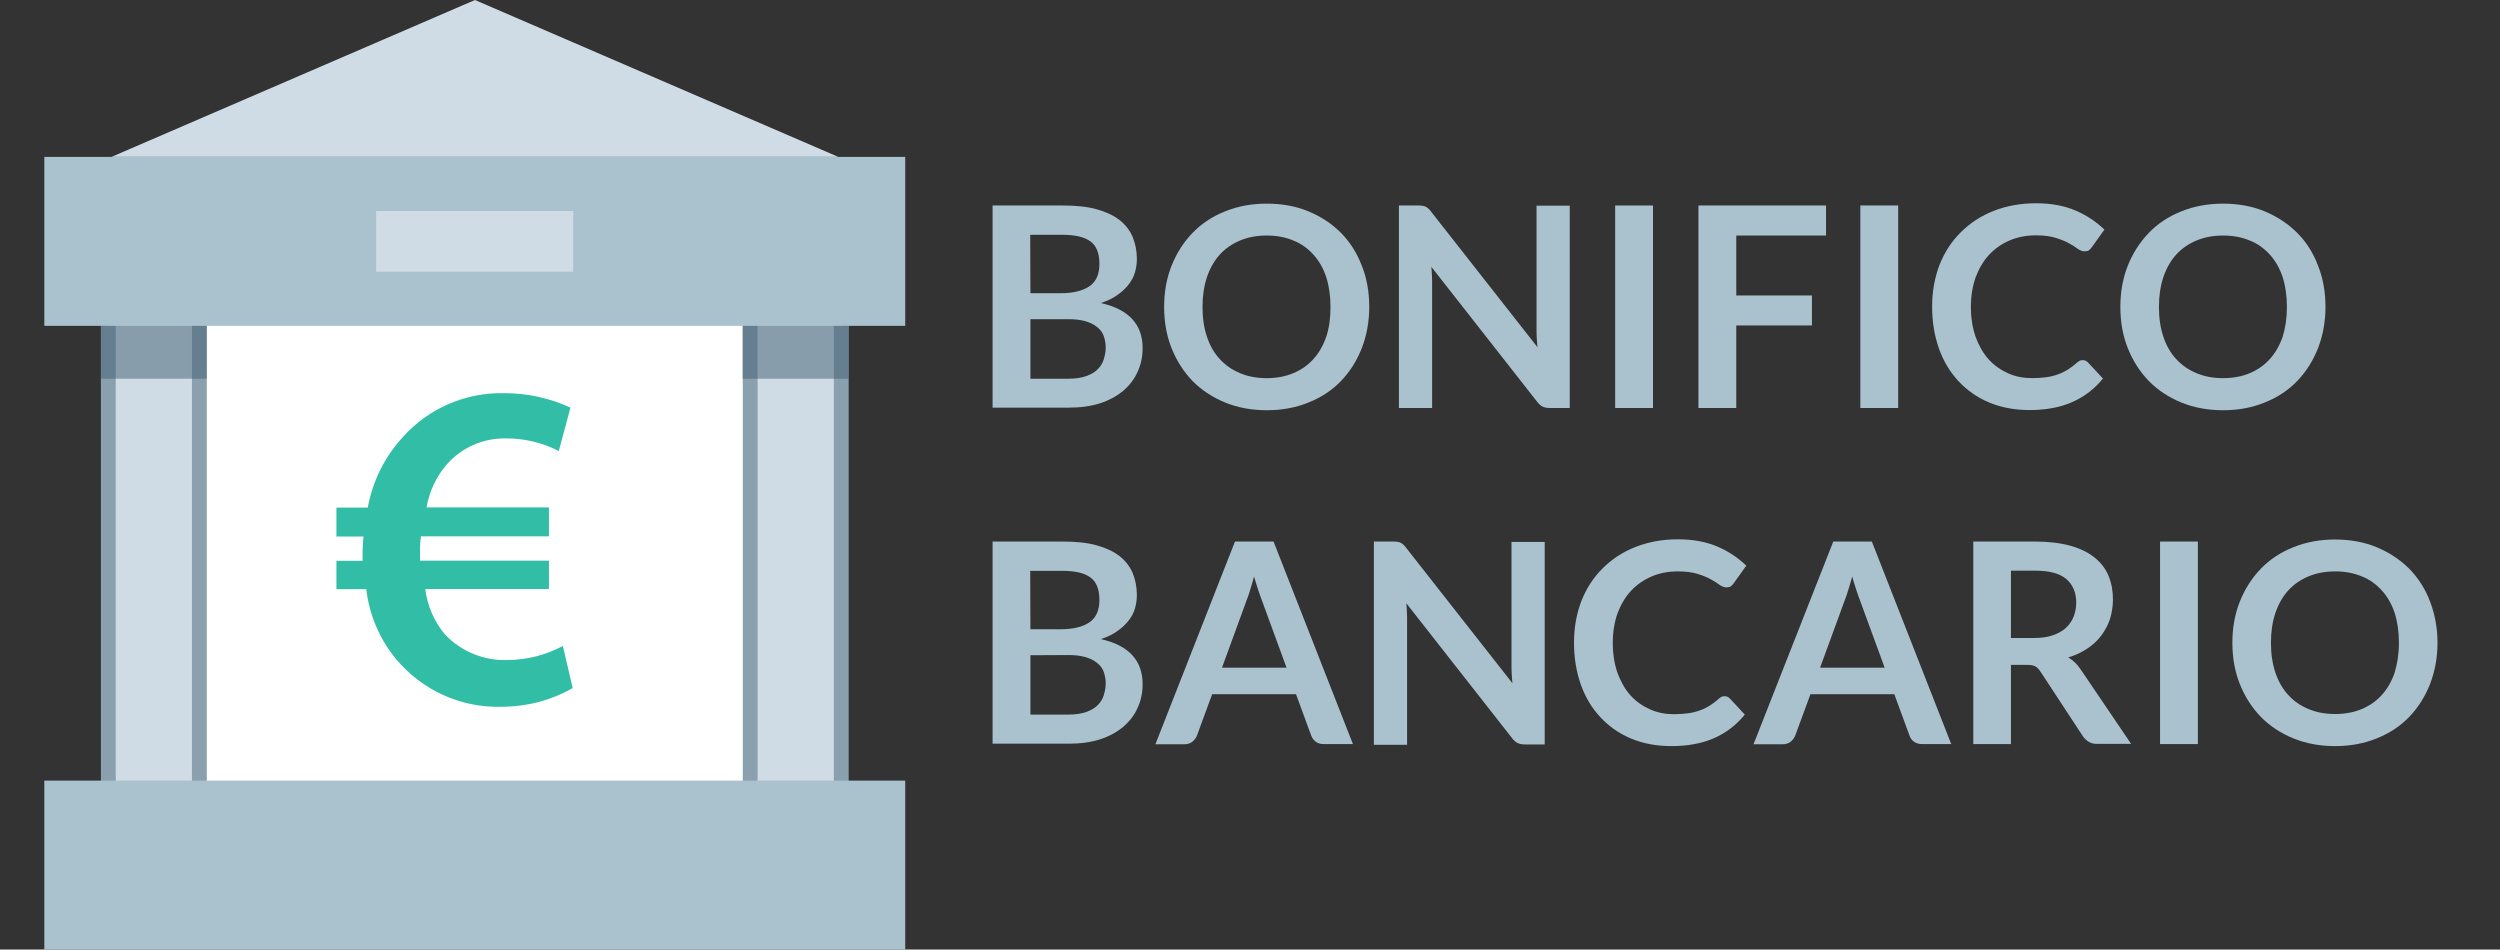
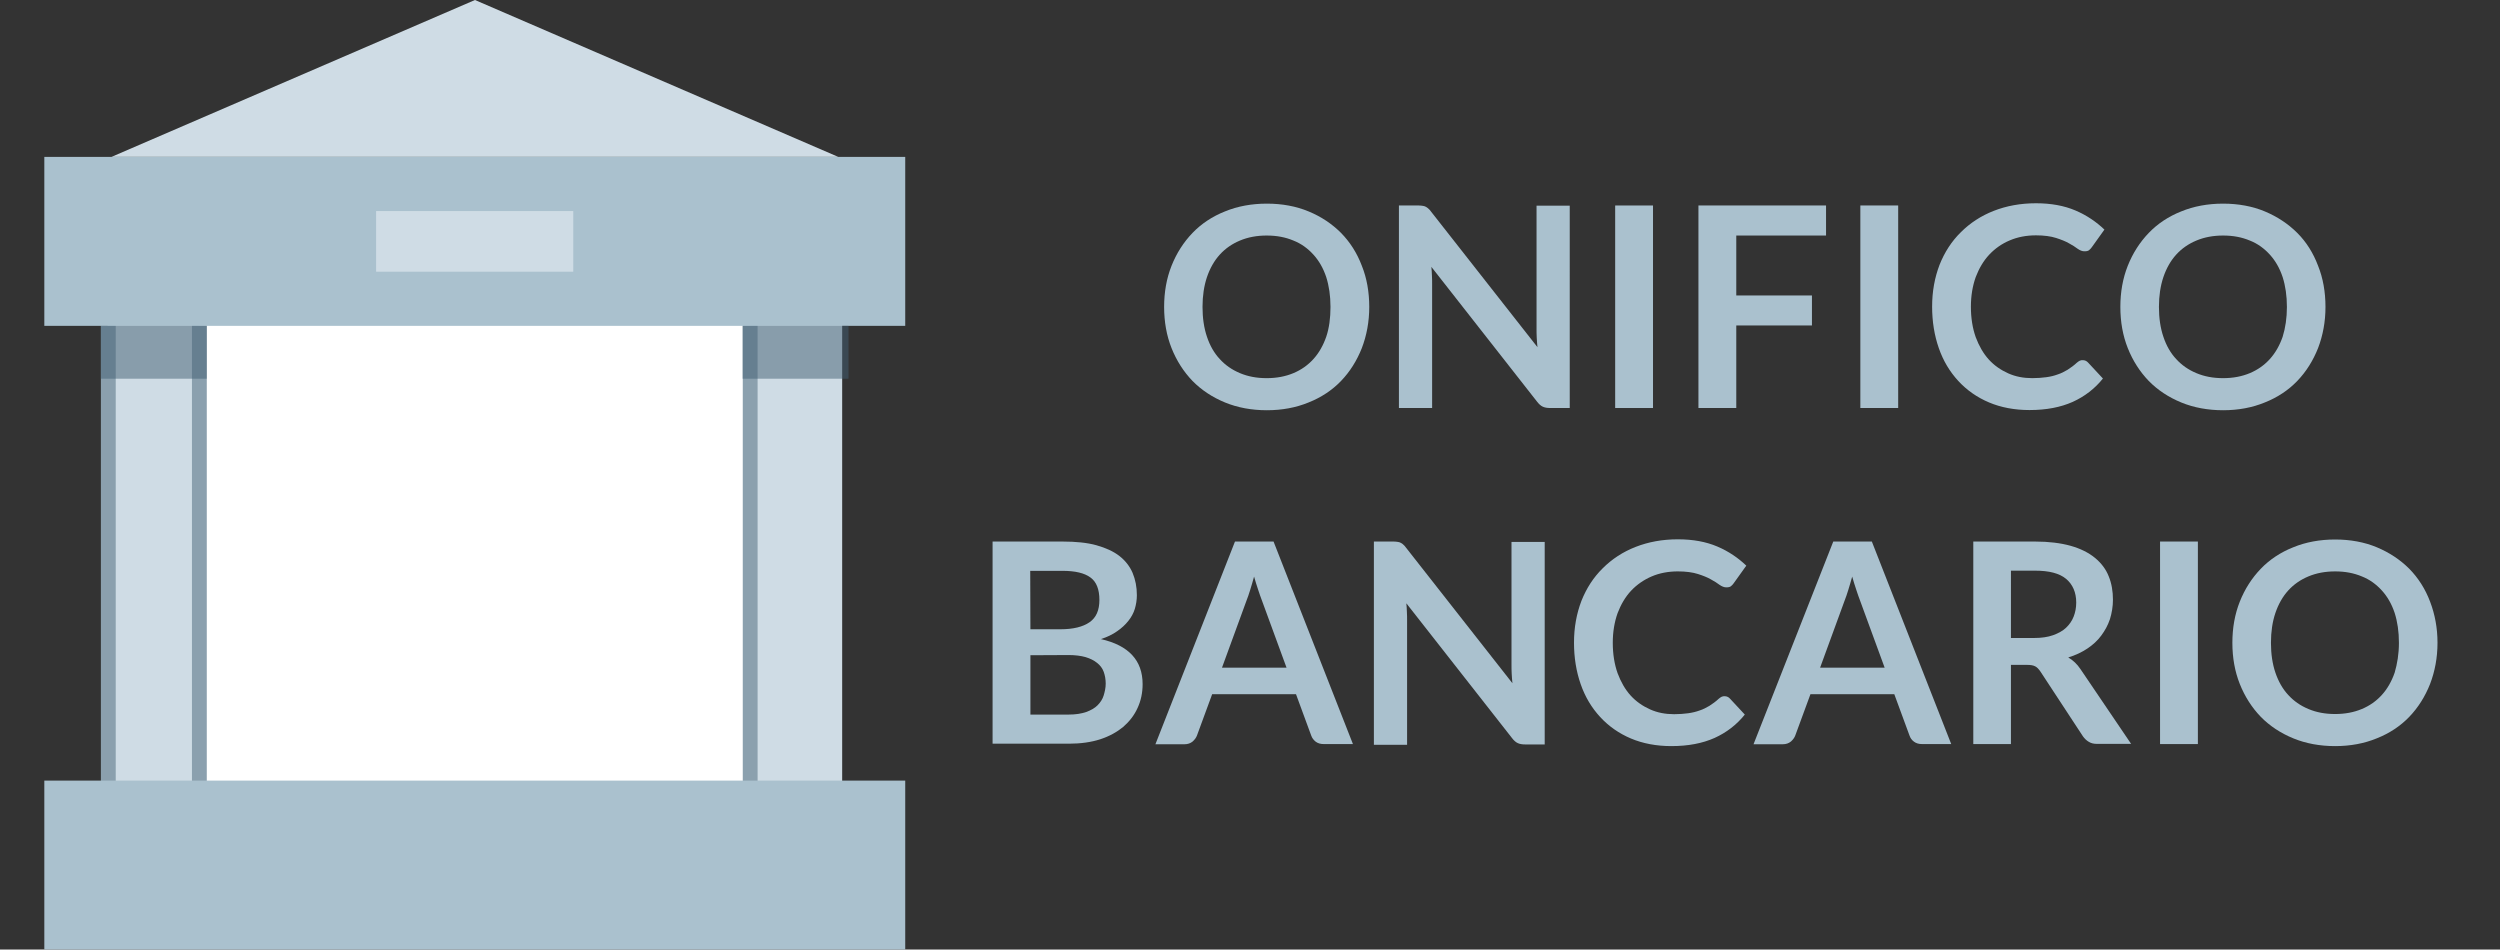
<svg xmlns="http://www.w3.org/2000/svg" version="1.1" id="Layer_1" x="0px" y="0px" viewBox="0 0 1348 512" style="enable-background:new 0 0 1348 512;" xml:space="preserve">
  <rect x="0" y="0" width="1348" height="512" fill="#333333" stroke="none" />
  <style type="text/css">
	.st0{fill:#CFDCE5;}
	.st1{fill:#FFFFFF;}
	.st2{fill:#8BA0AE;}
	.st3{fill:#AAC1CE;}
	.st4{opacity:0.5;}
	.st5{fill:#415E72;}
	.st6{fill:#32BEA6;}
</style>
  <rect x="58" y="170.1" class="st0" width="396.1" height="256" />
  <rect x="107.1" y="170.1" class="st1" width="297.4" height="256" />
  <g>
    <rect x="54.4" y="175.4" class="st2" width="8" height="247.4" />
    <rect x="103.5" y="175.4" class="st2" width="8" height="247.4" />
-     <rect x="449.6" y="175.4" class="st2" width="8" height="247.4" />
    <rect x="400.5" y="175.4" class="st2" width="8" height="247.4" />
  </g>
  <polyline class="st0" points="60.1,84.6 256.1,0 452,84.6 " />
  <g>
    <rect x="23.9" y="420.9" class="st3" width="464.2" height="91.1" />
    <rect x="23.9" y="84.6" class="st3" width="464.2" height="91.1" />
  </g>
  <rect x="202.8" y="113.8" class="st0" width="106.3" height="32.7" />
  <g class="st4">
    <rect x="400.4" y="175.7" class="st5" width="57.1" height="28.5" />
  </g>
  <g class="st4">
    <rect x="54.4" y="175.7" class="st5" width="57.1" height="28.5" />
  </g>
-   <path class="st6" d="M308.8,371c-11.7,6.7-25,10.1-38.5,10.1c-21.9,0.6-42.9-9-56.9-25.9c-8.8-10.7-14.3-23.8-15.9-37.5h-16.1v-15.3  h14.1v-4c0-3,0.2-6.3,0.5-9.1h-14.6v-15.6h16.9c2.6-14.2,9.1-27.4,18.9-38c13.8-15.5,33.7-24.1,54.4-23.7c12.4-0.1,24.7,2.6,36,7.8  l-6.3,23.4c-8.7-4.5-18.4-6.8-28.2-6.8c-12.2-0.3-23.9,4.7-32,13.8c-5.8,6.6-9.6,14.7-11.1,23.4h66v15.6h-69  c-0.4,2.9-0.6,5.9-0.5,8.8v4.3H296v15.3h-66.7c1.1,9.1,4.9,17.7,10.8,24.7c8.8,9.1,21.1,14.1,33.7,13.6c10.4-0.1,20.5-2.7,29.7-7.6  L308.8,371z" />
  <g>
-     <path class="st3" d="M535.2,220V110.8h37.7c7.1,0,13.3,0.6,18.3,2c5,1.4,9.2,3.3,12.4,5.8s5.6,5.6,7.1,9.1c1.5,3.6,2.3,7.6,2.3,12   c0,2.6-0.4,5-1.1,7.4c-0.7,2.3-1.9,4.5-3.5,6.5c-1.6,2-3.6,3.9-6.1,5.6c-2.4,1.7-5.3,3.1-8.7,4.2c15,3.4,22.5,11.5,22.5,24.3   c0,4.6-0.9,8.9-2.7,12.8c-1.8,4-4.4,7.3-7.7,10.2c-3.4,2.8-7.5,5.1-12.4,6.7c-4.9,1.6-10.6,2.4-16.9,2.4H535.2L535.2,220z    M555.6,158.1h16.2c6.9,0,12.1-1.3,15.7-3.8c3.6-2.5,5.3-6.5,5.3-12c0-5.7-1.6-9.8-4.8-12.1c-3.2-2.4-8.2-3.6-15.1-3.6h-17.4   L555.6,158.1L555.6,158.1z M555.6,172.2v32h20.6c3.8,0,6.9-0.5,9.5-1.4c2.5-0.9,4.6-2.1,6.1-3.6c1.5-1.5,2.7-3.3,3.3-5.3   c0.6-2,1.1-4.1,1.1-6.4c0-2.3-0.4-4.5-1.1-6.4c-0.7-1.9-1.9-3.5-3.6-4.8c-1.6-1.3-3.6-2.3-6.2-3.1c-2.5-0.7-5.6-1.1-9.1-1.1H555.6   L555.6,172.2z" />
    <path class="st3" d="M738.3,165.5c0,8-1.4,15.4-4,22.2c-2.7,6.8-6.4,12.7-11.2,17.7c-4.8,5-10.7,8.9-17.5,11.6   c-6.8,2.8-14.3,4.2-22.5,4.2c-8.2,0-15.8-1.4-22.6-4.2c-6.8-2.8-12.7-6.7-17.5-11.6c-4.8-5-8.6-10.9-11.3-17.7s-4-14.2-4-22.2   s1.3-15.4,4-22.2c2.7-6.8,6.5-12.7,11.3-17.7c4.8-5,10.7-8.9,17.5-11.6c6.8-2.8,14.4-4.2,22.6-4.2c8.2,0,15.8,1.4,22.5,4.2   c6.8,2.8,12.6,6.7,17.5,11.6c4.8,4.9,8.6,10.8,11.2,17.7C737,150,738.3,157.5,738.3,165.5z M717.4,165.5c0-6-0.8-11.4-2.3-16.1   c-1.6-4.8-3.9-8.8-6.9-12.1c-3-3.3-6.5-5.9-10.8-7.6c-4.3-1.8-9-2.7-14.4-2.7c-5.3,0-10.1,0.9-14.4,2.7c-4.3,1.8-7.9,4.3-10.9,7.6   c-3,3.3-5.3,7.4-6.9,12.1c-1.6,4.8-2.4,10.1-2.4,16.1s0.8,11.4,2.4,16.1c1.6,4.8,3.9,8.8,6.9,12c3,3.3,6.6,5.8,10.9,7.6   c4.3,1.8,9,2.7,14.4,2.7c5.3,0,10.1-0.9,14.4-2.7c4.3-1.8,7.8-4.3,10.8-7.6c3-3.3,5.3-7.4,6.9-12   C716.7,176.9,717.4,171.4,717.4,165.5z" />
    <path class="st3" d="M767.2,111c0.6,0.1,1.1,0.2,1.6,0.5s1,0.6,1.4,1c0.5,0.4,1,1,1.5,1.7l57.3,73c-0.2-1.8-0.3-3.5-0.4-5.2   c-0.1-1.7-0.1-3.2-0.1-4.7v-66.4h17.9V220h-10.5c-1.6,0-2.9-0.2-4-0.7c-1.1-0.5-2.1-1.4-3.1-2.7l-57-72.7c0.2,1.6,0.2,3.2,0.3,4.8   c0.1,1.6,0.1,3,0.1,4.4V220h-17.9V110.8h10.7C765.8,110.8,766.6,110.9,767.2,111z" />
    <path class="st3" d="M891.3,220h-20.4V110.8h20.4V220z" />
    <path class="st3" d="M984.6,110.8V127h-48.4v32.3H977v16.2h-40.8V220h-20.4V110.8H984.6z" />
    <path class="st3" d="M1023.5,220h-20.4V110.8h20.4V220z" />
    <path class="st3" d="M1123,194.2c1.1,0,2.1,0.4,2.9,1.3l8,8.6c-4.4,5.5-9.9,9.7-16.3,12.6c-6.5,2.9-14.2,4.4-23.3,4.4   c-8.1,0-15.4-1.4-21.8-4.1s-12-6.6-16.6-11.6s-8.1-10.8-10.5-17.7s-3.6-14.3-3.6-22.4c0-8.2,1.4-15.7,4-22.5   c2.7-6.8,6.5-12.7,11.5-17.6c4.9-4.9,10.8-8.8,17.7-11.5c6.9-2.7,14.5-4.1,22.8-4.1c8.1,0,15.2,1.3,21.3,3.9   c6.1,2.6,11.2,6.1,15.6,10.3l-6.8,9.5c-0.4,0.6-0.9,1.1-1.5,1.6c-0.6,0.5-1.5,0.6-2.6,0.6c-1.1,0-2.3-0.5-3.6-1.4   c-1.2-0.9-2.7-1.9-4.6-2.9c-1.9-1.1-4.2-2-7-2.9c-2.8-0.9-6.5-1.4-10.8-1.4c-5.1,0-9.9,0.9-14.1,2.7c-4.3,1.8-8,4.4-11.1,7.7   c-3.1,3.3-5.5,7.4-7.3,12.1c-1.7,4.8-2.6,10.1-2.6,16c0,6.1,0.9,11.6,2.6,16.4c1.8,4.8,4.1,8.8,7,12c3,3.3,6.5,5.7,10.5,7.5   s8.3,2.6,13,2.6c2.7,0,5.3-0.2,7.5-0.5c2.3-0.3,4.3-0.8,6.2-1.5c1.9-0.6,3.6-1.5,5.3-2.5c1.7-1.1,3.4-2.3,5-3.8   c0.5-0.5,1.1-0.8,1.6-1.1C1122.1,194.2,1122.4,194.2,1123,194.2z" />
    <path class="st3" d="M1253.9,165.5c0,8-1.4,15.4-4,22.2c-2.7,6.8-6.4,12.7-11.2,17.7s-10.7,8.9-17.5,11.6   c-6.8,2.8-14.3,4.2-22.5,4.2c-8.2,0-15.8-1.4-22.6-4.2c-6.8-2.8-12.7-6.7-17.5-11.6c-4.8-5-8.6-10.9-11.3-17.7s-4-14.2-4-22.2   s1.3-15.4,4-22.2c2.7-6.8,6.5-12.7,11.3-17.7c4.8-5,10.7-8.9,17.5-11.6c6.8-2.8,14.4-4.2,22.6-4.2s15.8,1.4,22.5,4.2   s12.6,6.7,17.5,11.6s8.6,10.8,11.2,17.7C1252.6,150,1253.9,157.5,1253.9,165.5z M1233.1,165.5c0-6-0.8-11.4-2.3-16.1   c-1.6-4.8-3.9-8.8-6.9-12.1c-3-3.3-6.5-5.9-10.8-7.6c-4.3-1.8-9-2.7-14.4-2.7c-5.3,0-10.1,0.9-14.4,2.7c-4.3,1.8-7.9,4.3-10.9,7.6   c-3,3.3-5.3,7.4-6.9,12.1c-1.6,4.8-2.4,10.1-2.4,16.1s0.8,11.4,2.4,16.1c1.6,4.8,3.9,8.8,6.9,12c3,3.3,6.6,5.8,10.9,7.6   c4.3,1.8,9,2.7,14.4,2.7c5.3,0,10.1-0.9,14.4-2.7c4.3-1.8,7.8-4.3,10.8-7.6s5.3-7.4,6.9-12C1232.3,176.8,1233.1,171.4,1233.1,165.5   z" />
    <path class="st3" d="M535.2,401.2V292h37.7c7.1,0,13.3,0.6,18.3,2c5,1.4,9.2,3.3,12.4,5.8s5.6,5.6,7.1,9.1c1.5,3.6,2.3,7.6,2.3,12   c0,2.6-0.4,5-1.1,7.4c-0.7,2.3-1.9,4.5-3.5,6.5c-1.6,2-3.6,3.9-6.1,5.6c-2.4,1.7-5.3,3.1-8.7,4.2c15,3.4,22.5,11.5,22.5,24.3   c0,4.6-0.9,8.9-2.7,12.8c-1.8,4-4.4,7.3-7.7,10.2c-3.4,2.8-7.5,5.1-12.4,6.7s-10.6,2.4-16.9,2.4H535.2z M555.6,339.3h16.2   c6.9,0,12.1-1.3,15.7-3.8c3.6-2.5,5.3-6.5,5.3-12c0-5.7-1.6-9.8-4.8-12.1c-3.2-2.4-8.2-3.6-15.1-3.6h-17.4L555.6,339.3L555.6,339.3   z M555.6,353.3v32h20.6c3.8,0,6.9-0.5,9.5-1.4c2.5-0.9,4.6-2.1,6.1-3.6c1.5-1.5,2.7-3.3,3.3-5.3c0.6-2,1.1-4.1,1.1-6.4   c0-2.3-0.4-4.5-1.1-6.4c-0.7-1.9-1.9-3.5-3.6-4.8c-1.6-1.3-3.6-2.3-6.2-3.1c-2.5-0.7-5.6-1.1-9.1-1.1L555.6,353.3L555.6,353.3z" />
    <path class="st3" d="M729.5,401.2h-15.7c-1.8,0-3.2-0.4-4.4-1.3c-1.1-0.9-1.9-1.9-2.4-3.3l-8.2-22.3h-45.2l-8.2,22.3   c-0.4,1.1-1.2,2.2-2.3,3.2c-1.2,1-2.7,1.5-4.4,1.5H623L665.9,292h20.8L729.5,401.2z M658.9,360h34.8l-13.3-36.3   c-0.6-1.6-1.3-3.5-2-5.7c-0.7-2.2-1.5-4.5-2.2-7.1c-0.7,2.6-1.4,4.9-2.1,7.2c-0.6,2.2-1.4,4.1-2,5.8L658.9,360z" />
    <path class="st3" d="M753.7,292.2c0.6,0.1,1.1,0.2,1.6,0.5c0.5,0.2,1,0.6,1.4,1c0.5,0.4,1,1,1.5,1.7l57.3,73   c-0.2-1.8-0.3-3.5-0.4-5.2c-0.1-1.7-0.1-3.2-0.1-4.7v-66.3h17.9v109.2h-10.5c-1.6,0-2.9-0.2-4-0.7c-1.1-0.5-2.1-1.4-3.1-2.7   l-57-72.7c0.2,1.6,0.2,3.2,0.3,4.8c0.1,1.6,0.1,3,0.1,4.4v67.1h-17.9V292h10.7C752.3,292,753,292.1,753.7,292.2z" />
    <path class="st3" d="M929.9,375.4c1.1,0,2.1,0.4,2.9,1.3l8,8.6c-4.4,5.5-9.9,9.7-16.3,12.6c-6.5,2.9-14.2,4.4-23.3,4.4   c-8.1,0-15.4-1.4-21.8-4.1s-12-6.6-16.6-11.6s-8.1-10.8-10.5-17.7s-3.6-14.3-3.6-22.4c0-8.2,1.4-15.7,4-22.5   c2.7-6.8,6.5-12.7,11.5-17.6c4.9-4.9,10.8-8.8,17.7-11.5c6.9-2.7,14.5-4.1,22.8-4.1c8.1,0,15.2,1.3,21.3,3.9   c6.1,2.6,11.2,6.1,15.6,10.3l-6.8,9.5c-0.4,0.6-0.9,1.1-1.5,1.6c-0.6,0.5-1.5,0.6-2.6,0.6c-1.1,0-2.3-0.5-3.6-1.4   c-1.2-0.9-2.7-1.9-4.6-2.9c-1.9-1.1-4.2-2-7-2.9c-2.8-0.9-6.5-1.4-10.8-1.4c-5.1,0-9.9,0.9-14.1,2.7s-8,4.4-11.1,7.7   c-3.1,3.3-5.5,7.4-7.3,12.1c-1.7,4.8-2.6,10.1-2.6,16c0,6.1,0.9,11.6,2.6,16.4c1.8,4.8,4.1,8.8,7,12c3,3.3,6.5,5.7,10.5,7.5   s8.3,2.6,13,2.6c2.7,0,5.3-0.2,7.5-0.5s4.3-0.8,6.2-1.5c1.9-0.6,3.6-1.5,5.3-2.5c1.7-1.1,3.4-2.3,5-3.8c0.5-0.5,1.1-0.8,1.6-1.1   C929,375.4,929.3,375.4,929.9,375.4z" />
    <path class="st3" d="M1052.1,401.2h-15.7c-1.8,0-3.2-0.4-4.4-1.3s-1.9-1.9-2.4-3.3l-8.2-22.3h-45.2l-8.2,22.3   c-0.4,1.1-1.2,2.2-2.3,3.2c-1.2,1-2.7,1.5-4.4,1.5h-15.8L988.5,292h20.8L1052.1,401.2z M981.4,360h34.8l-13.3-36.3   c-0.6-1.6-1.3-3.5-2-5.7c-0.7-2.2-1.5-4.5-2.2-7.1c-0.7,2.6-1.4,4.9-2.1,7.2c-0.6,2.2-1.4,4.1-2,5.8L981.4,360z" />
    <path class="st3" d="M1084.3,358.5v42.7H1064V292h33.3c7.4,0,13.8,0.8,19.2,2.3c5.3,1.5,9.7,3.7,13.1,6.5s5.9,6.1,7.4,9.9   c1.6,3.9,2.3,8.1,2.3,12.7c0,3.6-0.6,7.1-1.6,10.4c-1.1,3.3-2.7,6.2-4.7,8.9c-2,2.7-4.5,5-7.5,7c-3,2-6.4,3.6-10.3,4.8   c2.6,1.5,4.8,3.6,6.6,6.3l27.3,40.3h-18.3c-1.8,0-3.2-0.3-4.5-1.1c-1.2-0.7-2.3-1.7-3.2-3l-22.9-34.9c-0.9-1.3-1.8-2.3-2.8-2.8   c-1.1-0.6-2.6-0.8-4.5-0.8L1084.3,358.5L1084.3,358.5z M1084.3,344h12.7c3.8,0,7.2-0.5,10-1.5c2.8-1,5.2-2.3,7-4s3.2-3.7,4.1-6   c0.9-2.3,1.4-4.8,1.4-7.6c0-5.5-1.9-9.8-5.5-12.8c-3.6-3-9.2-4.4-16.7-4.4h-13L1084.3,344L1084.3,344z" />
    <path class="st3" d="M1185.1,401.2h-20.4V292h20.4V401.2z" />
    <path class="st3" d="M1314.3,346.6c0,8-1.4,15.4-4,22.2c-2.7,6.8-6.4,12.7-11.2,17.7c-4.8,5-10.7,8.9-17.5,11.6   c-6.8,2.8-14.3,4.2-22.5,4.2s-15.8-1.4-22.6-4.2c-6.8-2.8-12.7-6.7-17.5-11.6c-4.8-5-8.6-10.9-11.3-17.7c-2.7-6.8-4-14.2-4-22.2   c0-8,1.3-15.4,4-22.2c2.7-6.8,6.5-12.7,11.3-17.7s10.7-8.9,17.5-11.6c6.8-2.8,14.4-4.2,22.6-4.2c8.2,0,15.8,1.4,22.5,4.2   s12.6,6.7,17.5,11.6c4.8,4.9,8.6,10.8,11.2,17.7C1312.9,331.2,1314.3,338.6,1314.3,346.6z M1293.5,346.6c0-6-0.8-11.4-2.3-16.1   c-1.6-4.8-3.9-8.8-6.9-12.1c-3-3.3-6.5-5.9-10.8-7.6c-4.3-1.8-9-2.7-14.4-2.7c-5.3,0-10.1,0.9-14.4,2.7s-7.9,4.3-10.9,7.6   c-3,3.3-5.3,7.4-6.9,12.1s-2.4,10.1-2.4,16.1s0.8,11.4,2.4,16.1s3.9,8.8,6.9,12c3,3.3,6.6,5.8,10.9,7.6c4.3,1.8,9,2.7,14.4,2.7   c5.3,0,10.1-0.9,14.4-2.7s7.8-4.3,10.8-7.6c3-3.3,5.3-7.4,6.9-12C1292.6,357.9,1293.5,352.6,1293.5,346.6z" />
  </g>
</svg>